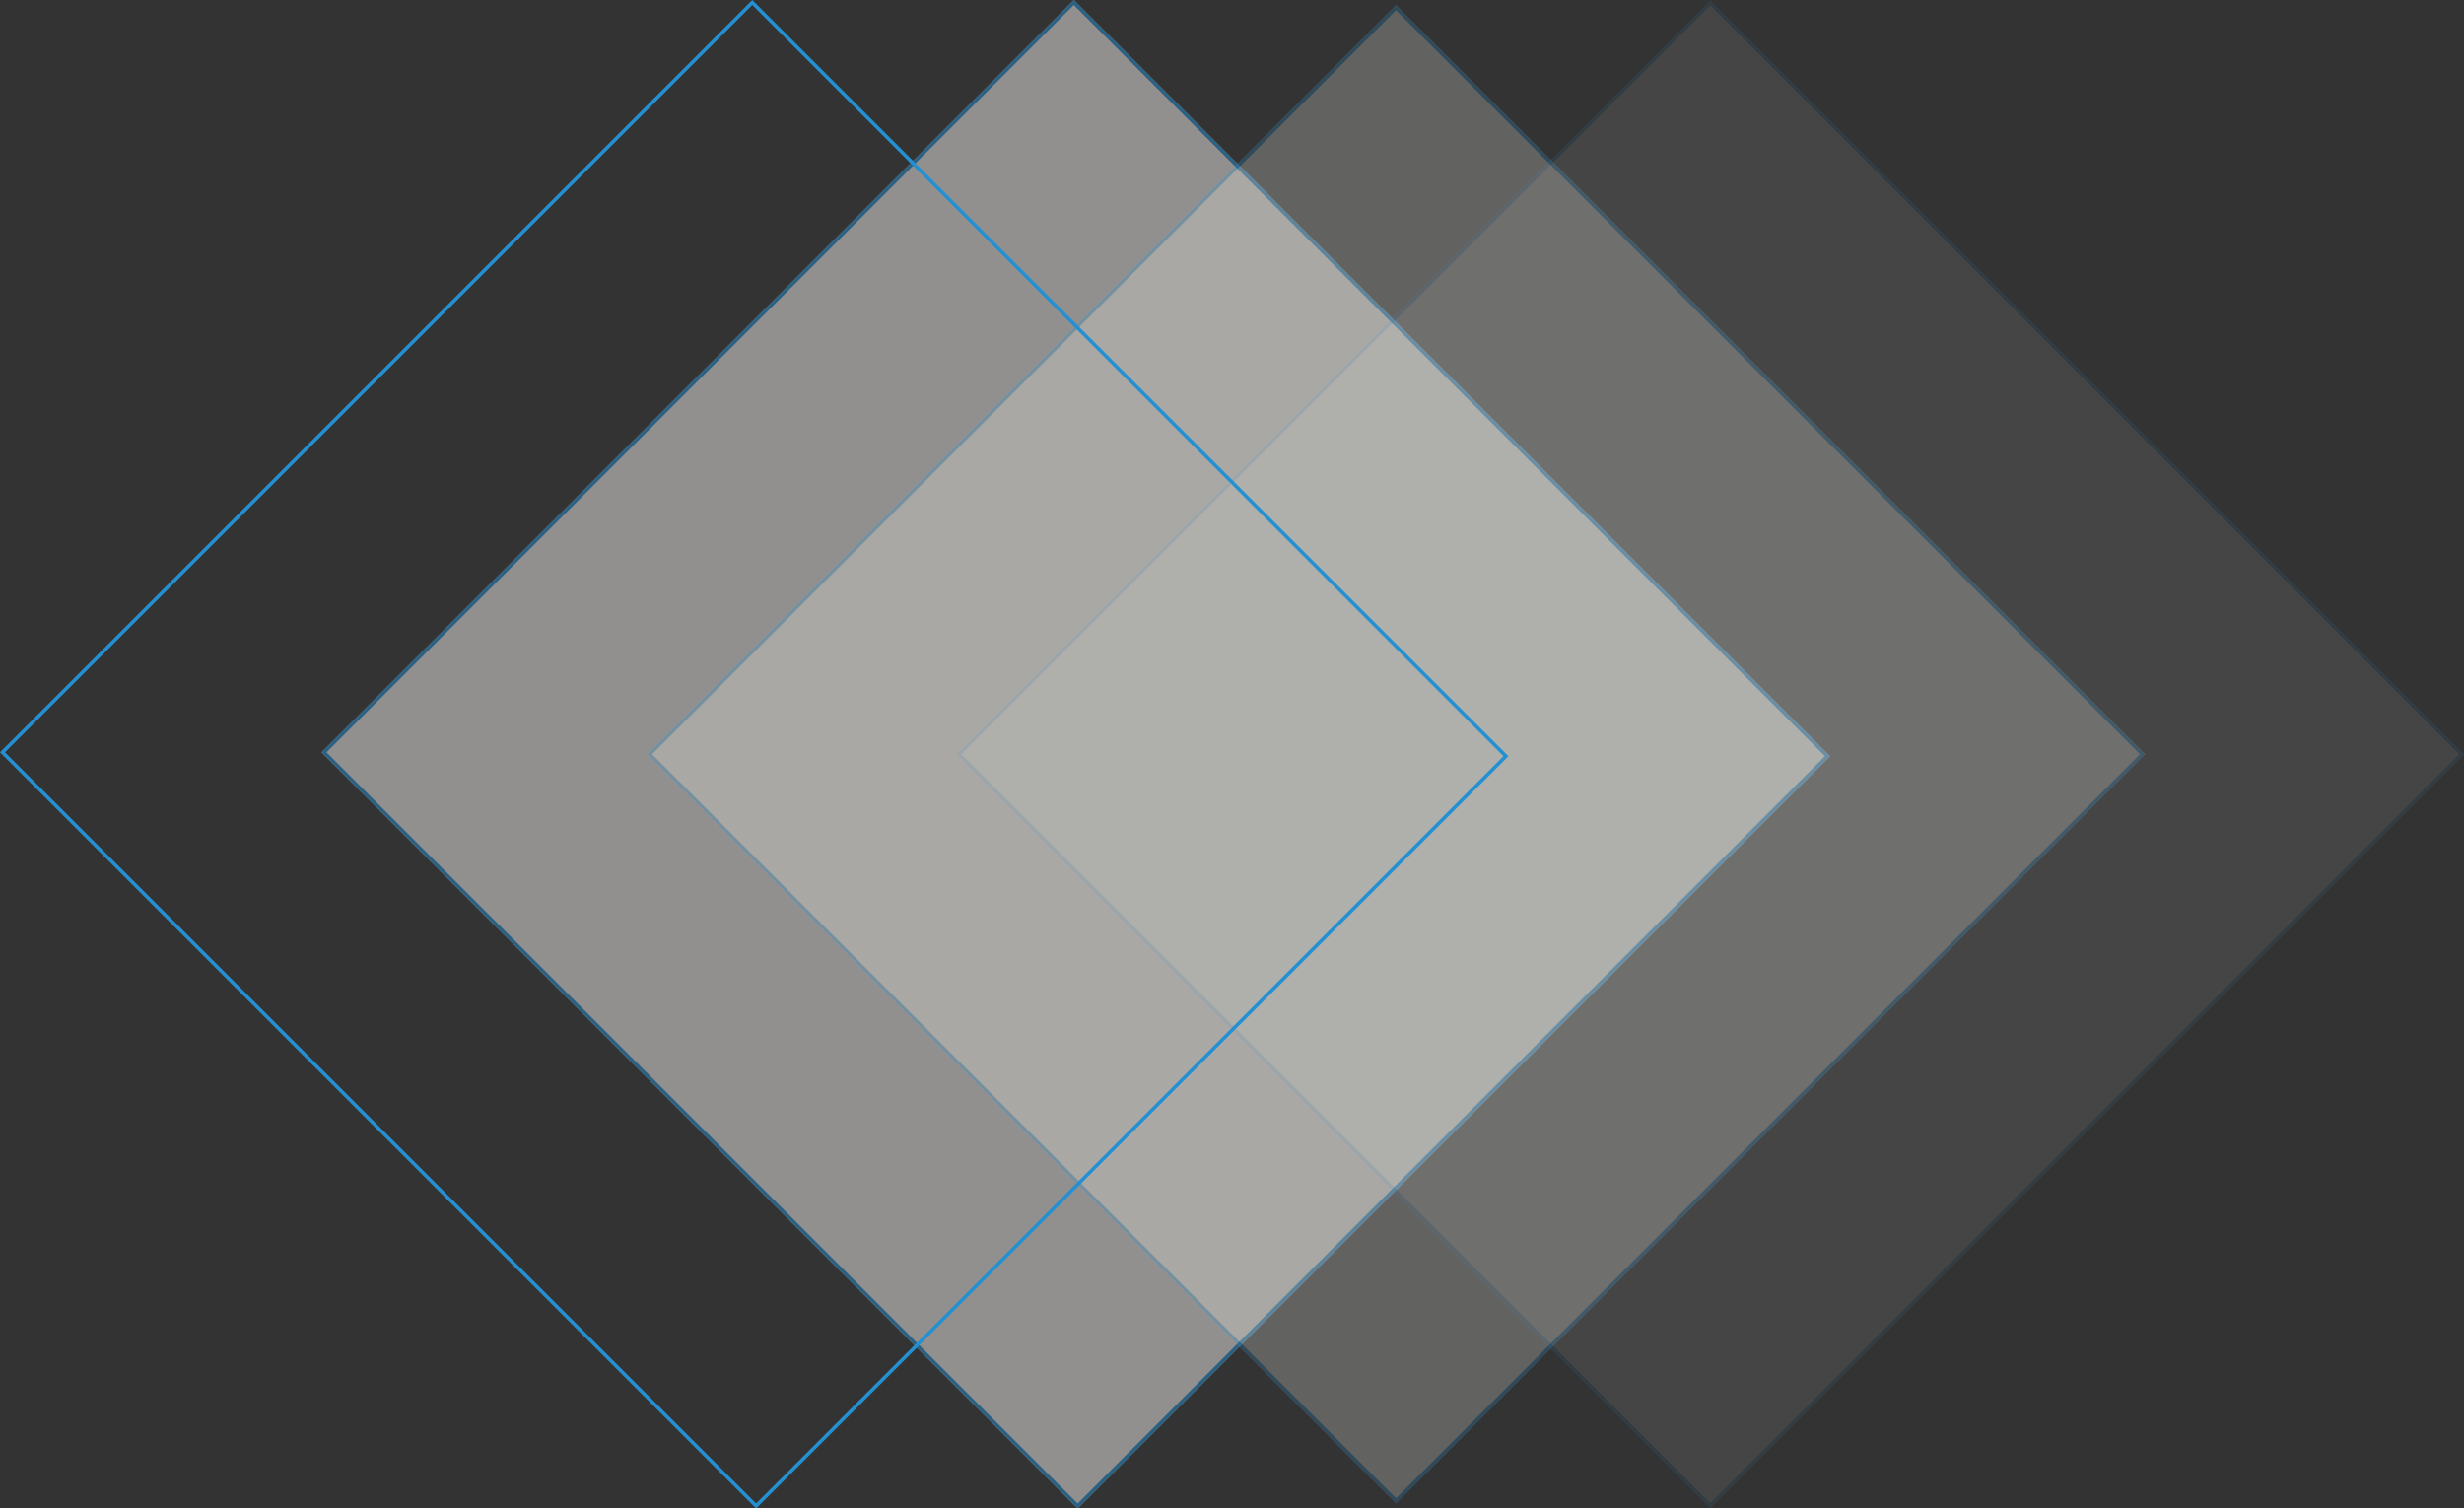
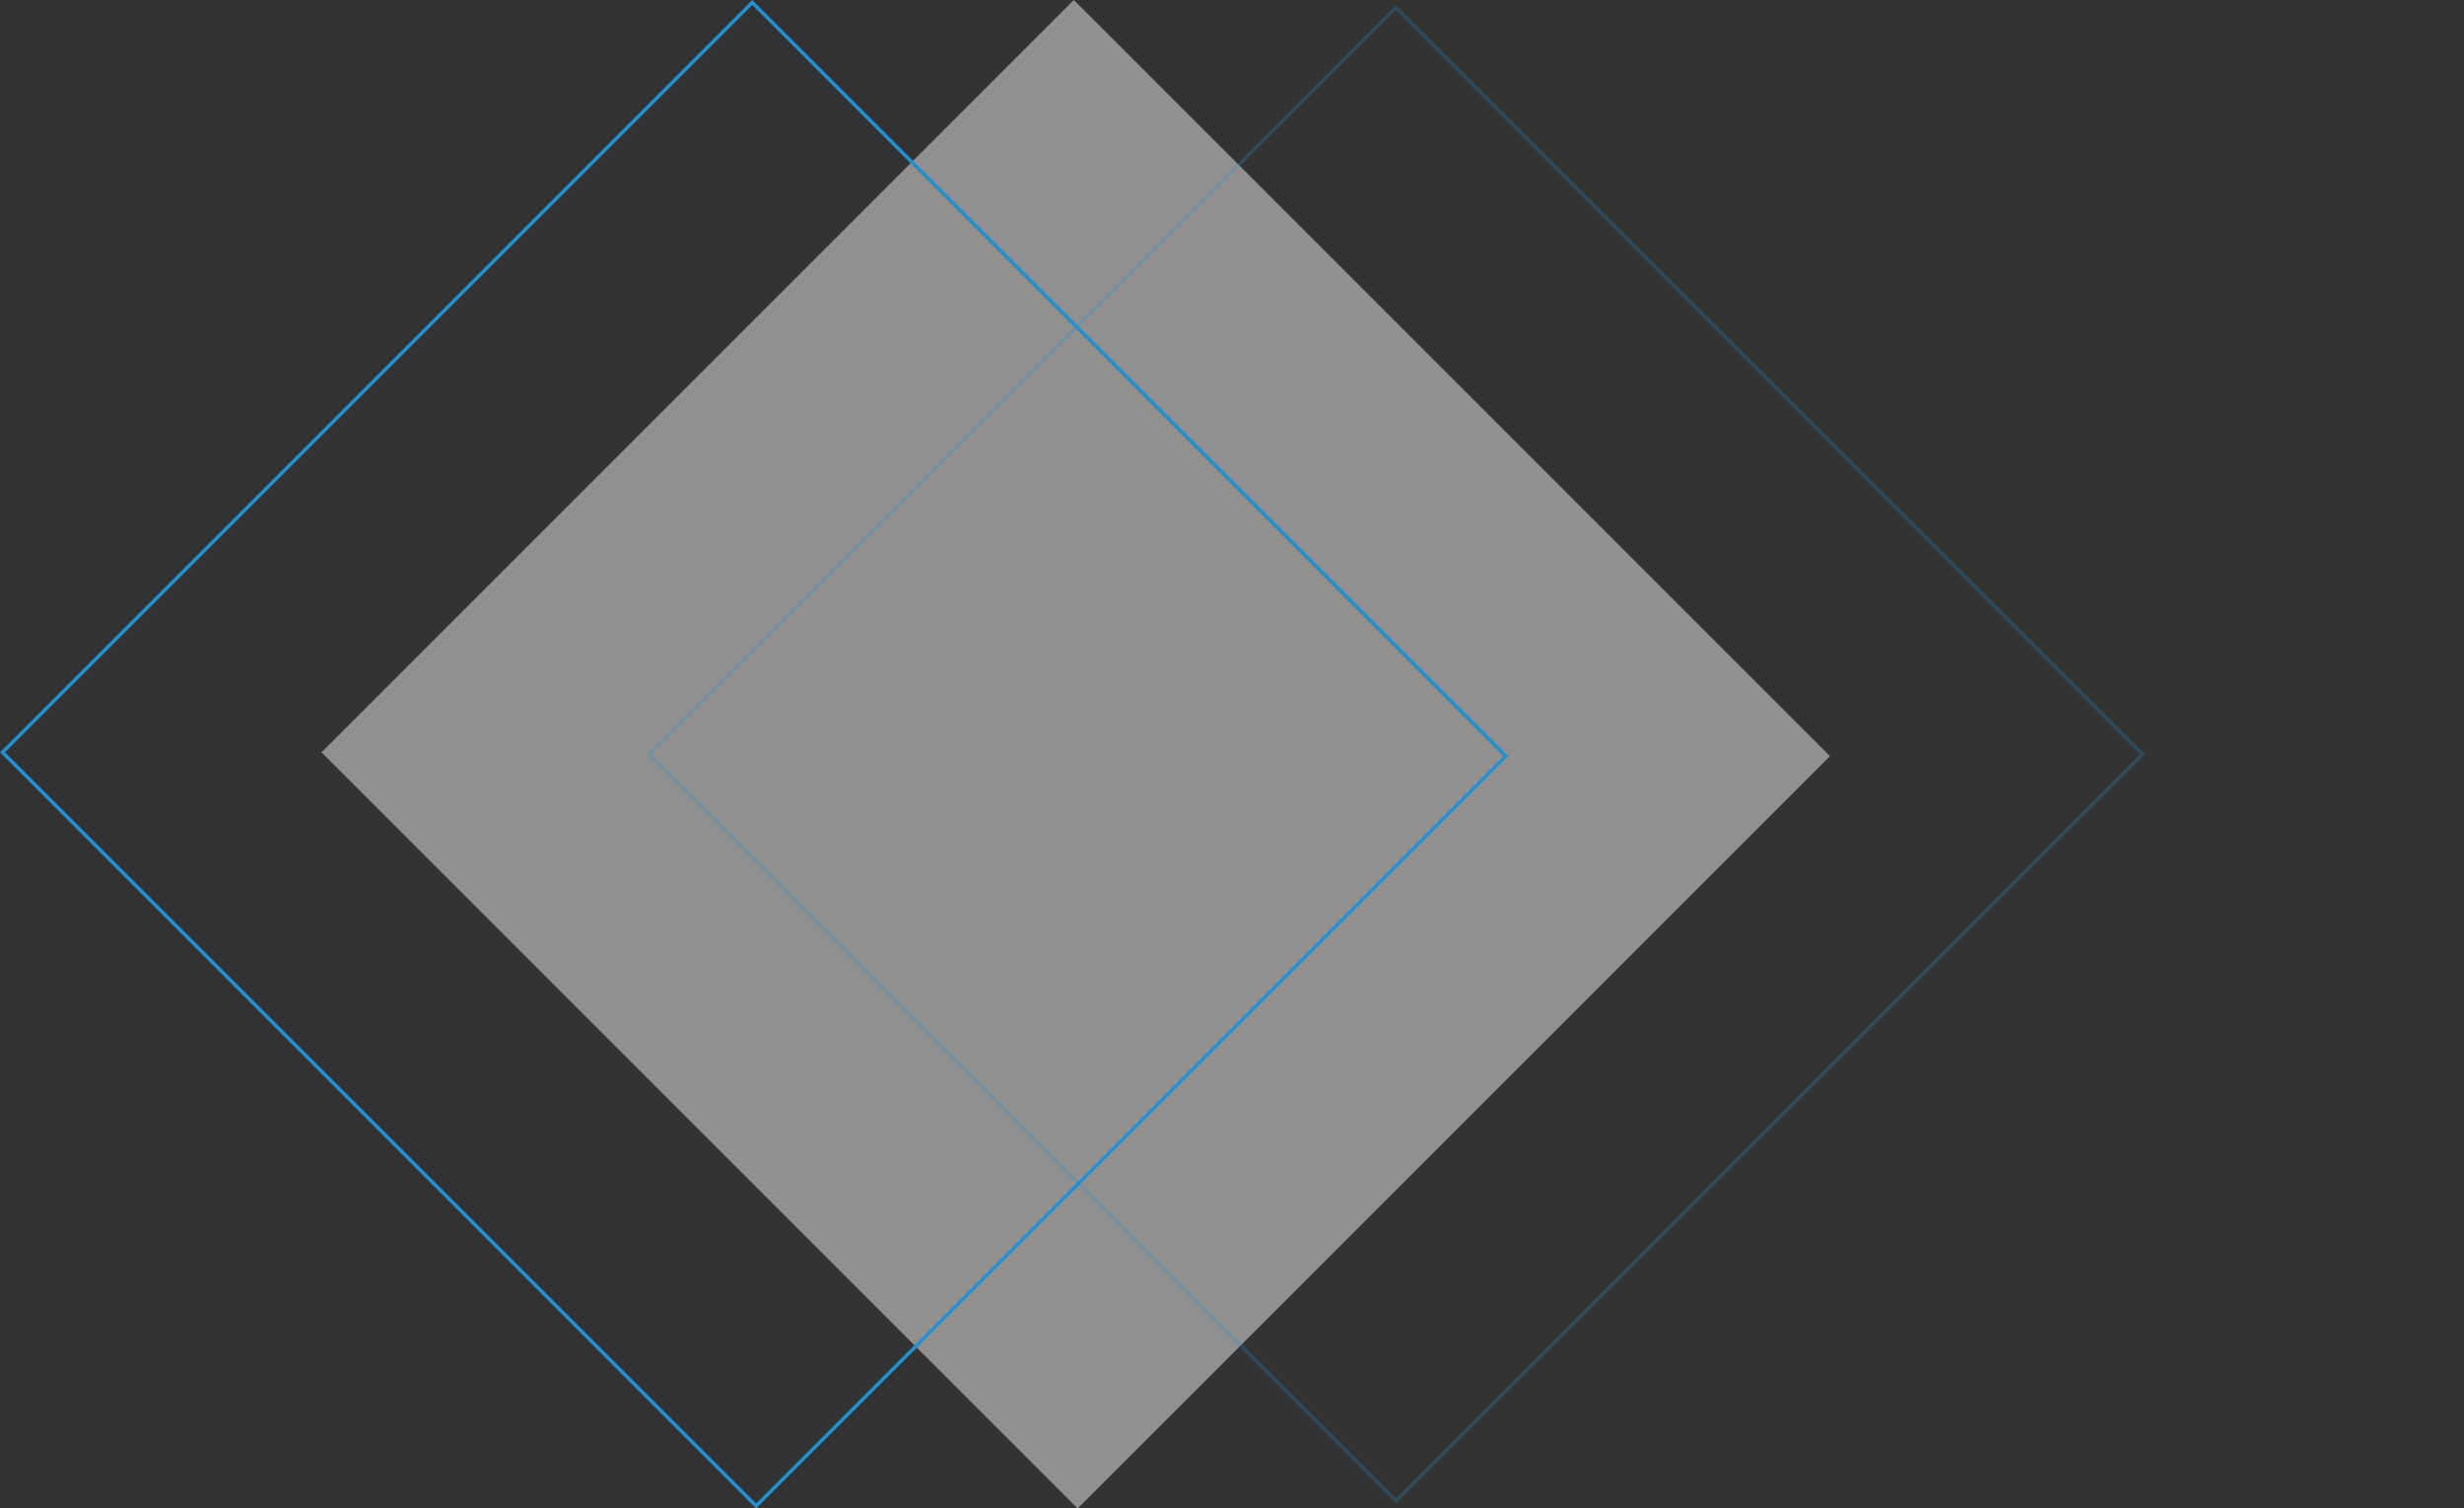
<svg xmlns="http://www.w3.org/2000/svg" width="1396.803" height="855.103" viewBox="0 0 1396.803 855.103">
  <rect x="0" y="0" width="1396.803" height="855.103" fill="#333333" stroke="none" />
  <g id="Group_33" data-name="Group 33" transform="translate(1336 -1905.925)">
    <g id="Rectangle_31" data-name="Rectangle 31" transform="translate(-727.29 1905.925) rotate(45)" fill="#efeeea" stroke="#2490d2" stroke-width="2" opacity="0.5">
      <rect width="606.195" height="603.103" stroke="none" />
-       <rect x="1" y="1" width="604.195" height="601.103" fill="none" />
    </g>
    <g id="Rectangle_32" data-name="Rectangle 32" transform="translate(-544.631 1908.89) rotate(45)" fill="#efeeea" stroke="#2490d2" stroke-width="2" opacity="0.25">
-       <rect width="600.456" height="600.456" stroke="none" />
      <rect x="1" y="1" width="598.456" height="598.456" fill="none" />
    </g>
    <g id="Rectangle_33" data-name="Rectangle 33" transform="translate(-366.498 1906.175) rotate(45)" fill="#efeeea" stroke="#2490d2" stroke-width="2" opacity="0.1">
-       <rect width="604.295" height="604.295" stroke="none" />
-       <rect x="1" y="1" width="602.295" height="602.295" fill="none" />
-     </g>
+       </g>
    <g id="Rectangle_34" data-name="Rectangle 34" transform="translate(-909.542 1905.925) rotate(45)" fill="none" stroke="#2490d2" stroke-width="2">
      <rect width="606.195" height="603.103" stroke="none" />
      <rect x="1" y="1" width="604.195" height="601.103" fill="none" />
    </g>
  </g>
</svg>